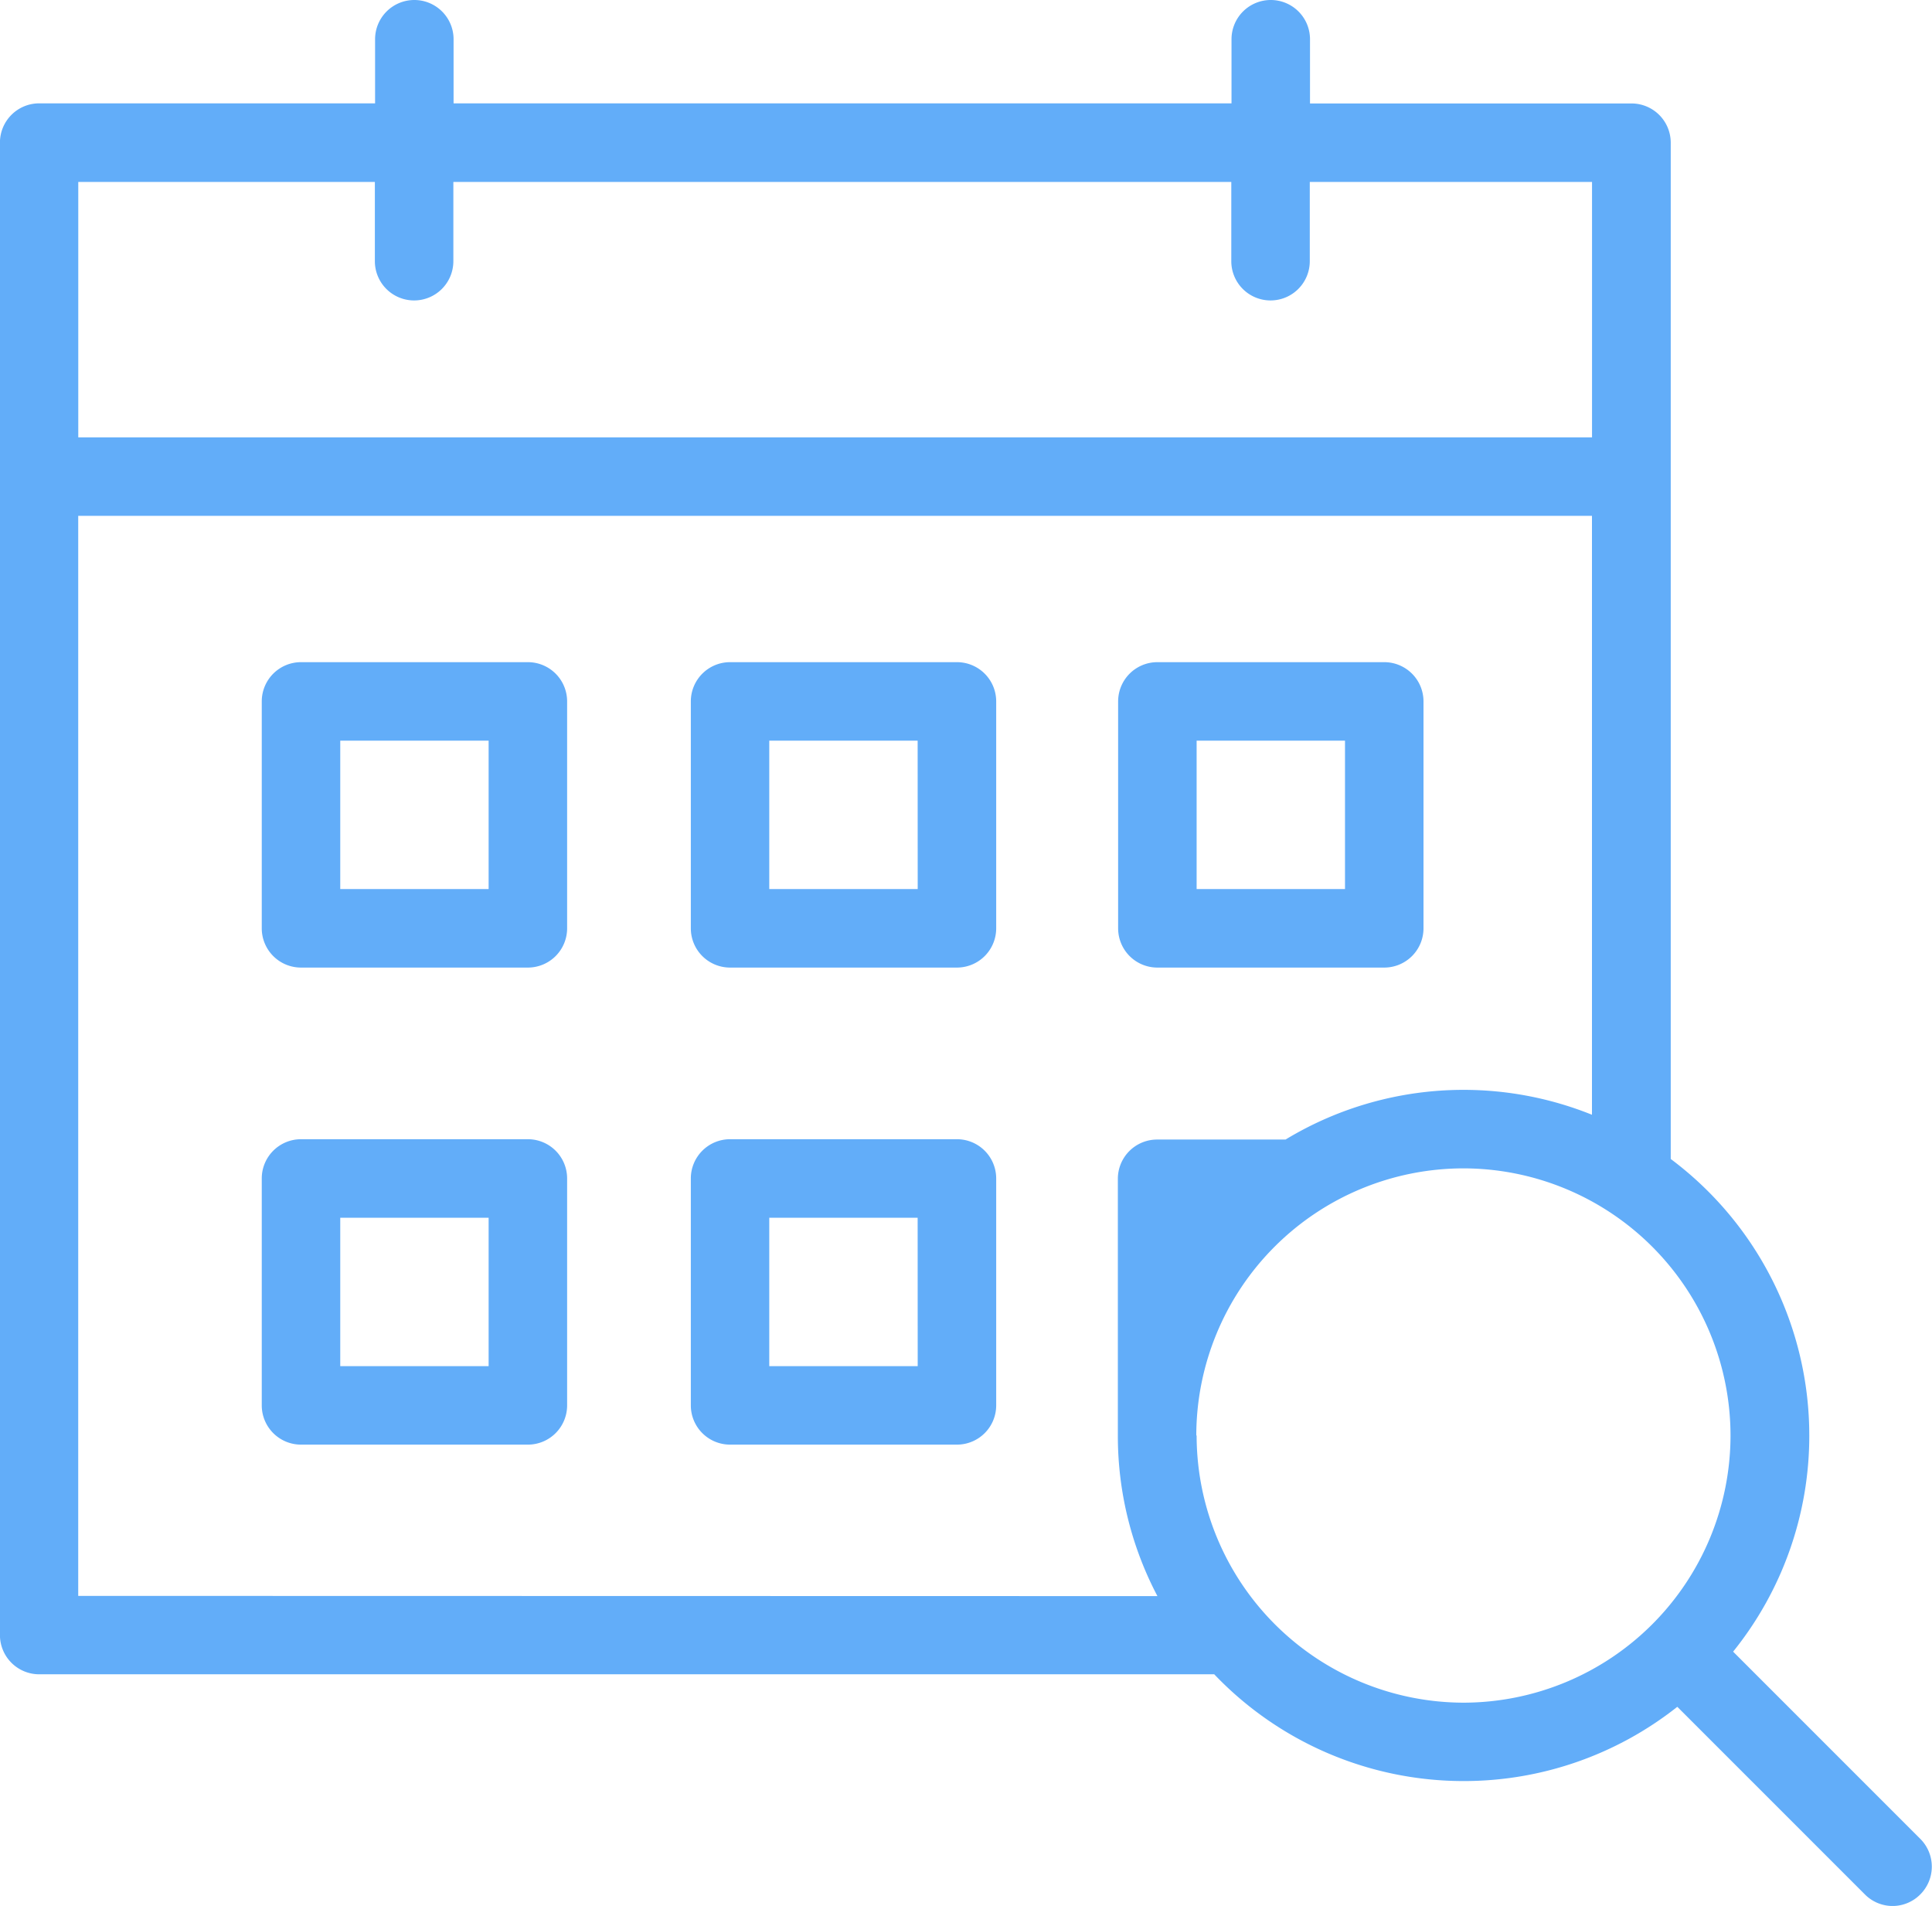
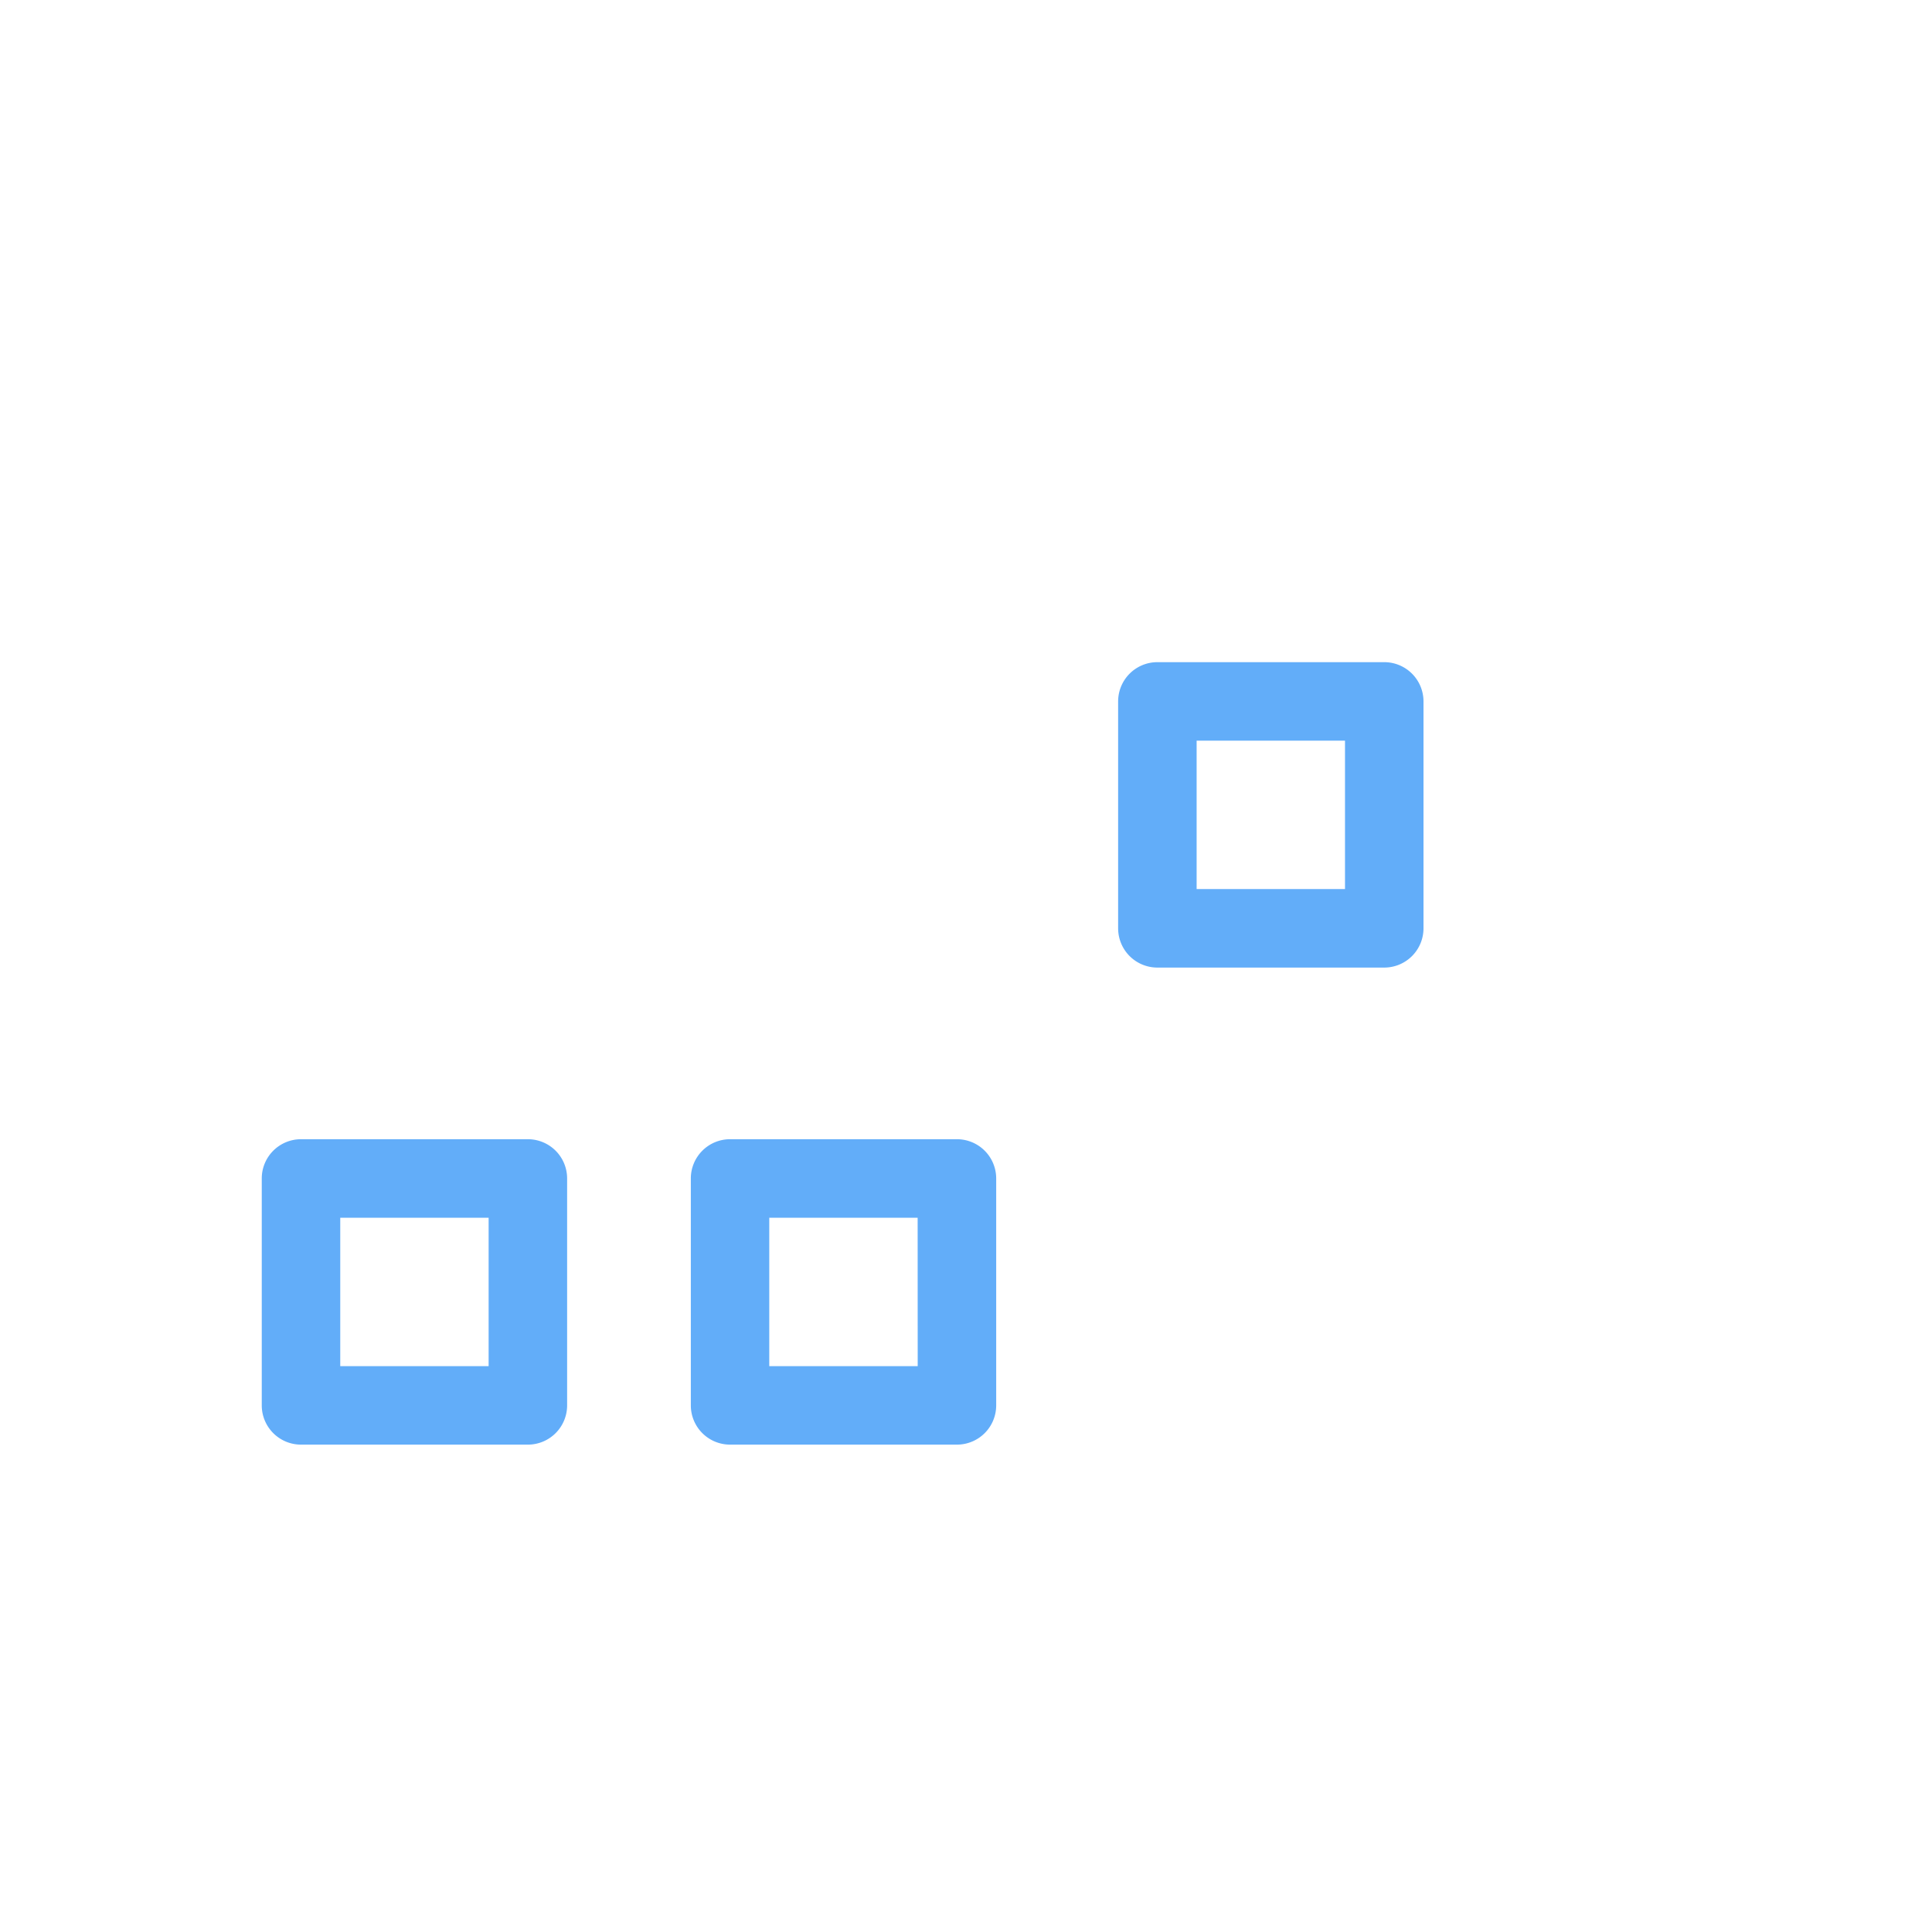
<svg xmlns="http://www.w3.org/2000/svg" width="35" height="34.523" viewBox="0 0 35 34.523">
  <g id="Group_300" data-name="Group 300" transform="translate(-780 -900.077)">
-     <path id="Path_56" data-name="Path 56" d="M1236.386-443.8l-3.394-3.394a6.23,6.23,0,0,0,1.38-3.915,6.254,6.254,0,0,0-2.51-5.009v-18.408a.711.711,0,0,0-.711-.711h-5.824V-476.4a.711.711,0,0,0-.711-.711.711.711,0,0,0-.711.711v1.161h-14.093V-476.4a.711.711,0,0,0-.711-.711.711.711,0,0,0-.711.711v1.161h-6.085a.711.711,0,0,0-.711.711v27.033a.711.711,0,0,0,.711.711h21.287a6.242,6.242,0,0,0,4.518,1.934,6.229,6.229,0,0,0,3.871-1.345l3.4,3.4a.709.709,0,0,0,.5.208.708.708,0,0,0,.5-.208A.711.711,0,0,0,1236.386-443.8Zm-28-30.015v1.435a.711.711,0,0,0,.711.711.711.711,0,0,0,.711-.711v-1.435h14.093v1.435a.711.711,0,0,0,.711.711.711.711,0,0,0,.711-.711v-1.435h5.113v4.626h-27.423v-4.626Zm-5.374,25.611v-19.563h27.423v10.848a6.223,6.223,0,0,0-2.329-.451,6.222,6.222,0,0,0-3.222.9h-2.327a.711.711,0,0,0-.711.711v4.654a6.22,6.22,0,0,0,.717,2.905Zm20.255-2.905a4.844,4.844,0,0,1,4.839-4.839,4.844,4.844,0,0,1,4.839,4.839,4.844,4.844,0,0,1-4.839,4.839A4.844,4.844,0,0,1,1223.273-451.111Z" transform="translate(-421.595 1377.188)" fill="#62adf9" />
-     <path id="Path_57" data-name="Path 57" d="M1233.087-409.64h-4.11a.711.711,0,0,0-.711.711v4.11a.711.711,0,0,0,.711.711h4.11a.711.711,0,0,0,.711-.711v-4.11A.711.711,0,0,0,1233.087-409.64Zm-.711,4.11h-2.688v-2.688h2.688Z" transform="translate(-443.524 1321.711)" fill="#62adf9" />
-     <path id="Path_58" data-name="Path 58" d="M1276.8-409.64h-4.11a.711.711,0,0,0-.711.711v4.11a.711.711,0,0,0,.711.711h4.11a.711.711,0,0,0,.711-.711v-4.11A.711.711,0,0,0,1276.8-409.64Zm-.711,4.11H1273.4v-2.688h2.688Z" transform="translate(-479.464 1321.711)" fill="#62adf9" />
    <path id="Path_59" data-name="Path 59" d="M1316.254-404.108h4.11a.711.711,0,0,0,.711-.711v-4.11a.711.711,0,0,0-.711-.711h-4.11a.711.711,0,0,0-.711.711v4.11A.711.711,0,0,0,1316.254-404.108Zm.711-4.11h2.688v2.688h-2.688Z" transform="translate(-515.287 1321.711)" fill="#62adf9" />
    <path id="Path_60" data-name="Path 60" d="M1233.087-361.031h-4.11a.711.711,0,0,0-.711.711v4.11a.711.711,0,0,0,.711.711h4.11a.711.711,0,0,0,.711-.711v-4.11A.711.711,0,0,0,1233.087-361.031Zm-.711,4.11h-2.688v-2.688h2.688Z" transform="translate(-443.524 1281.743)" fill="#62adf9" />
    <path id="Path_61" data-name="Path 61" d="M1276.8-361.031h-4.11a.711.711,0,0,0-.711.711v4.11a.711.711,0,0,0,.711.711h4.11a.711.711,0,0,0,.711-.711v-4.11A.711.711,0,0,0,1276.8-361.031Zm-.711,4.11H1273.4v-2.688h2.688Z" transform="translate(-479.464 1281.743)" fill="#62adf9" />
  </g>
</svg>